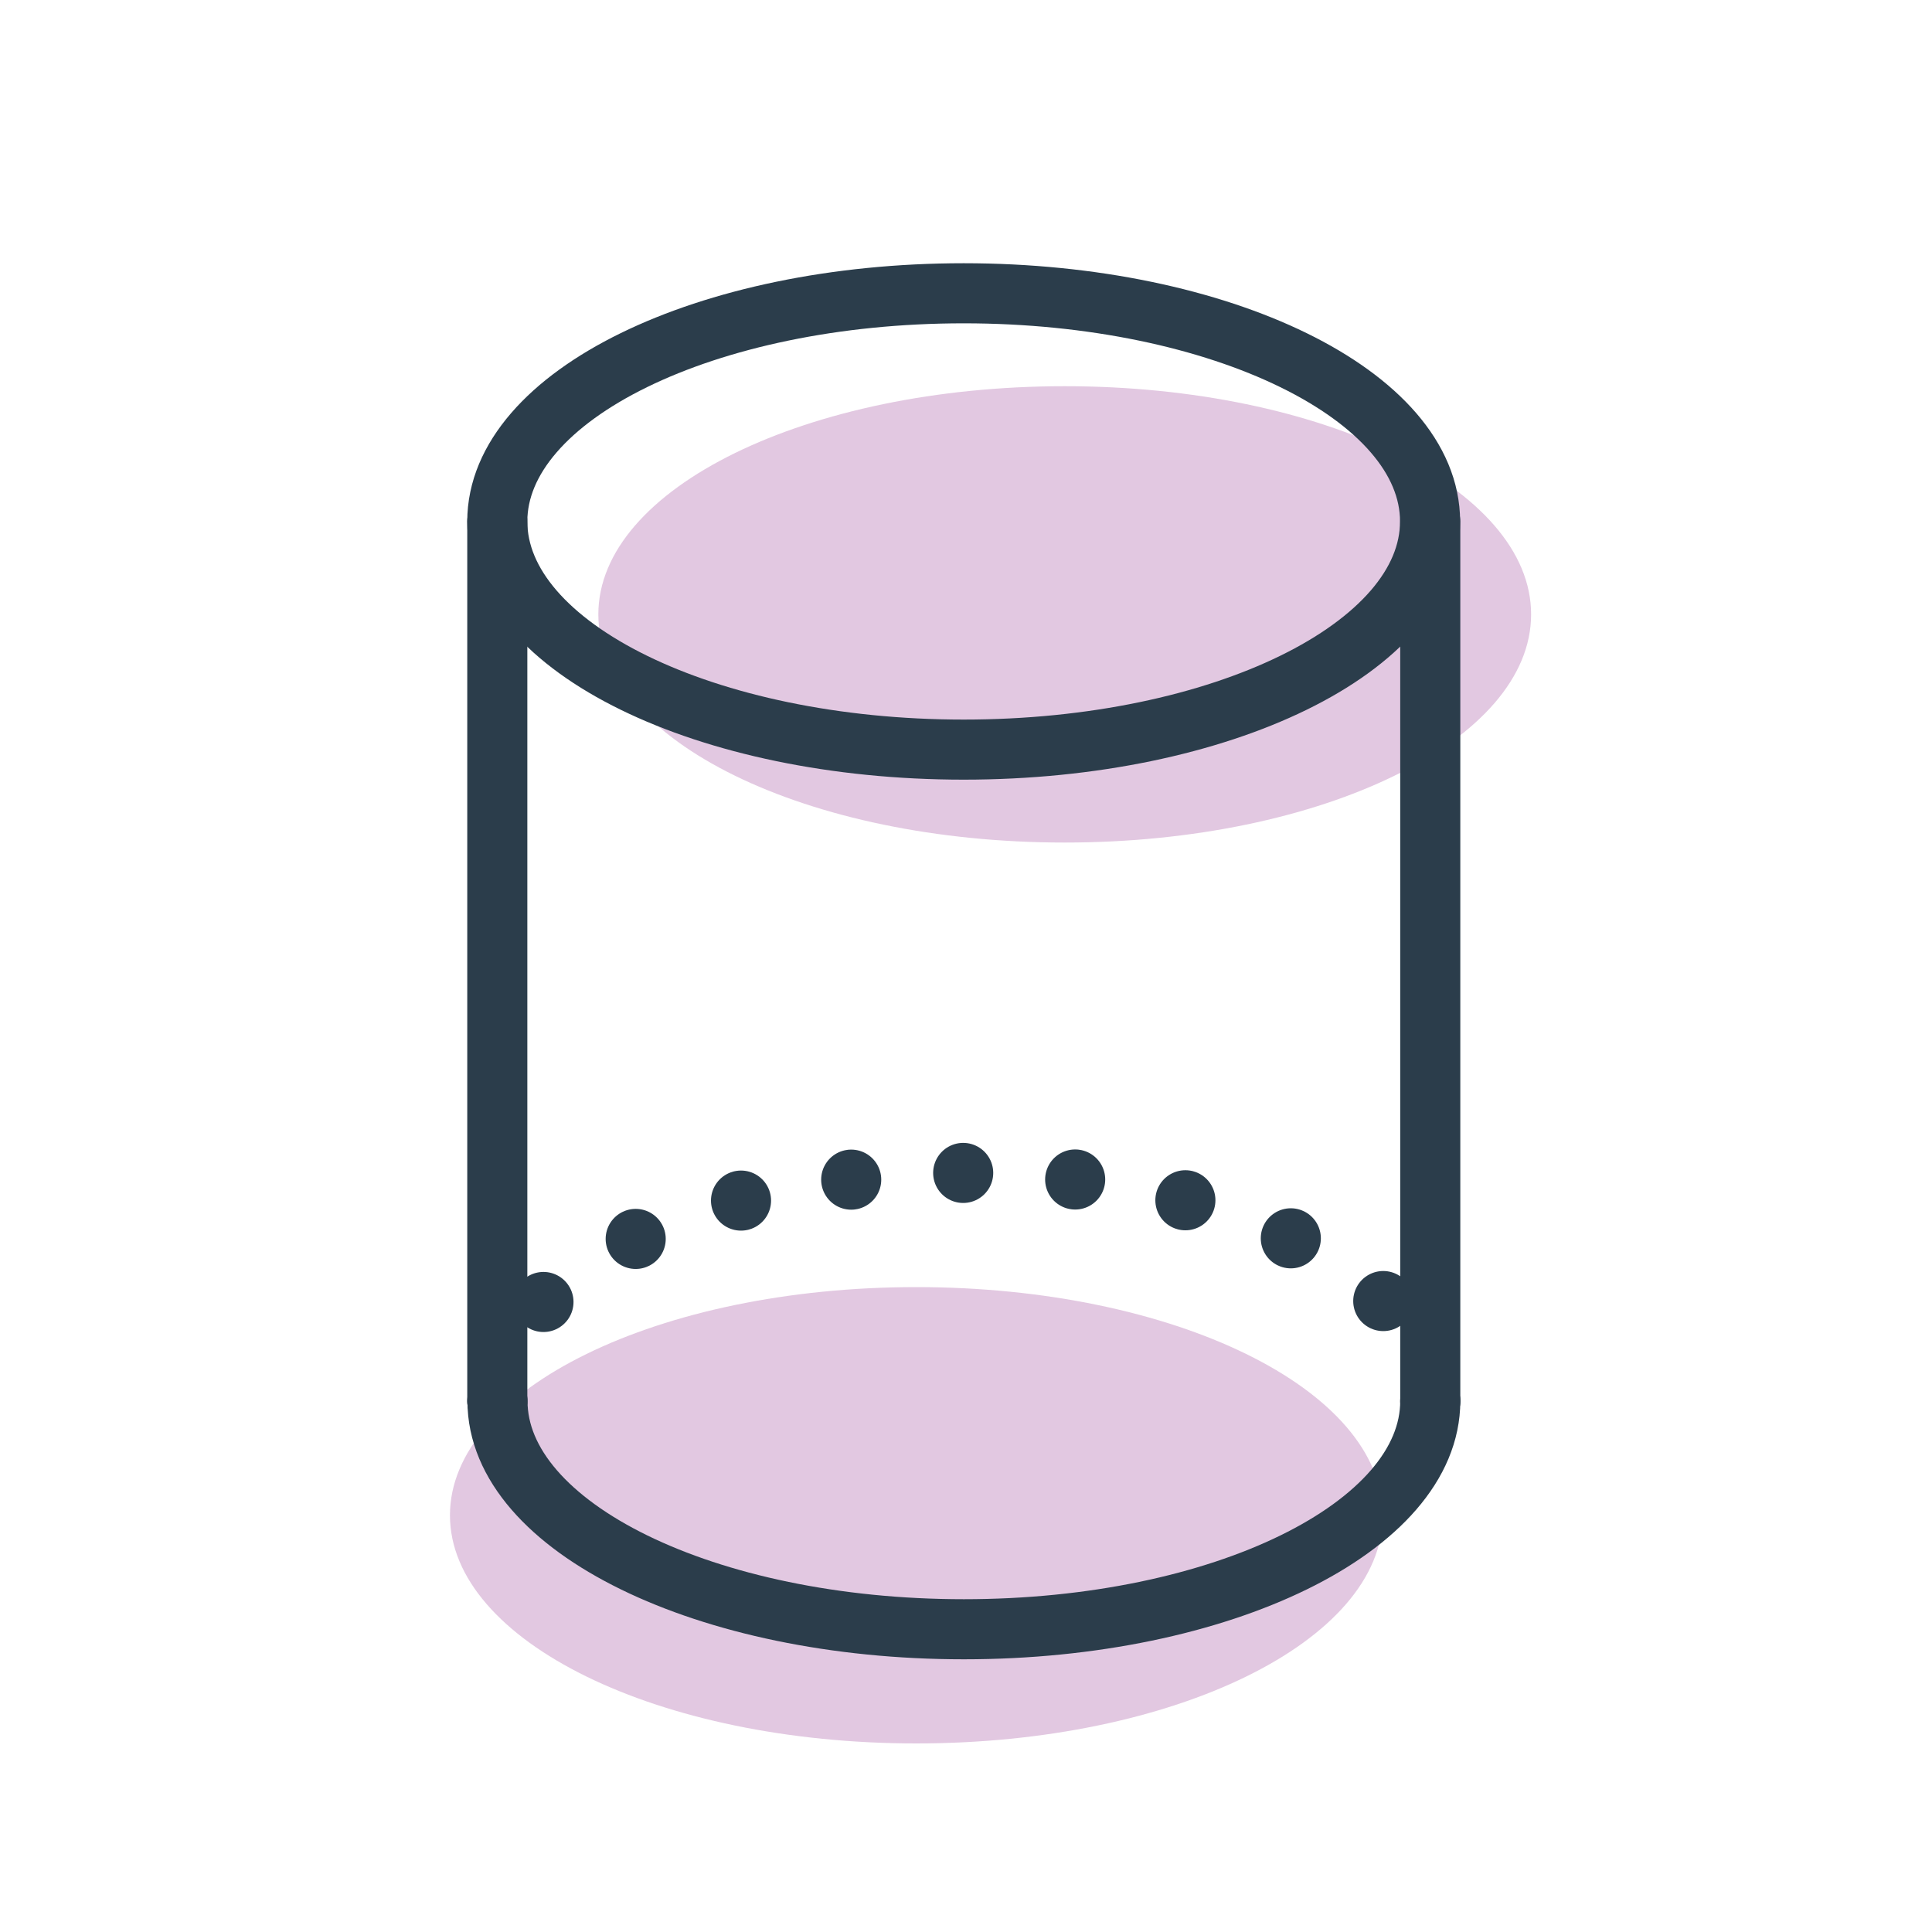
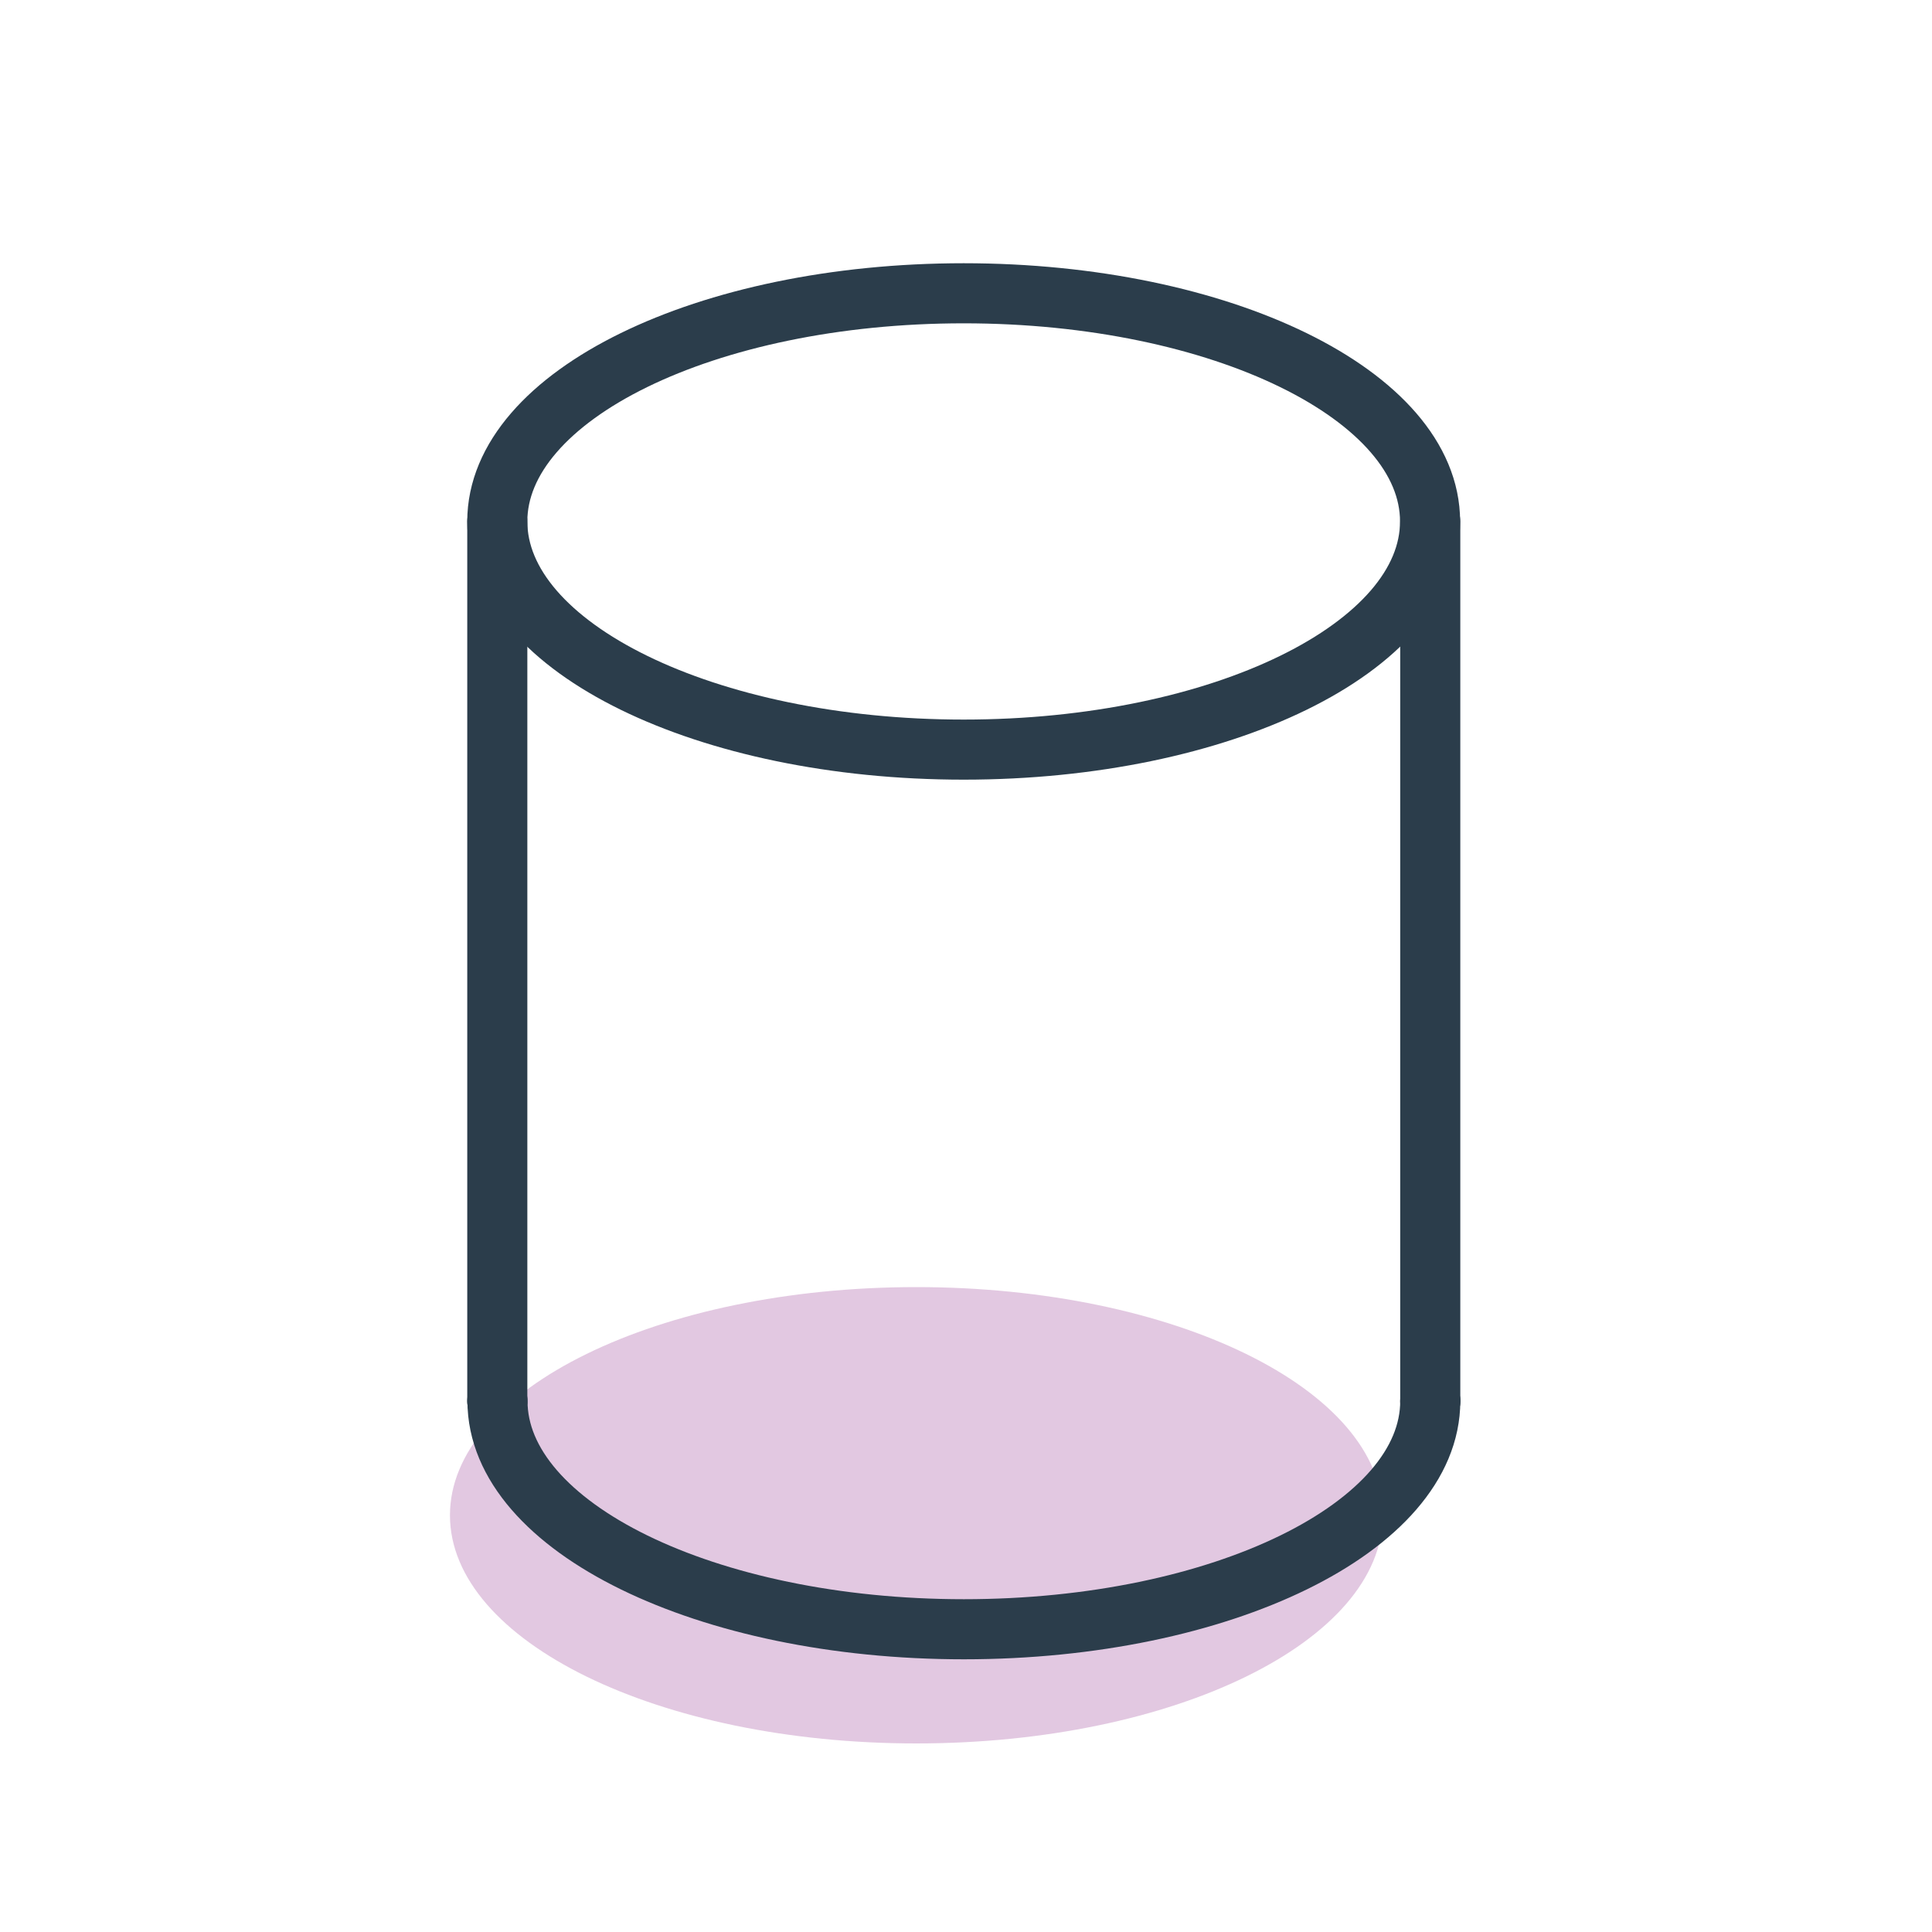
<svg xmlns="http://www.w3.org/2000/svg" id="Layer_1" data-name="Layer 1" viewBox="0 0 100 100">
  <defs>
    <style>
      .cls-1 {
        stroke-dasharray: 0 5.81;
      }

      .cls-1, .cls-2 {
        fill: none;
        stroke: #2b3d4b;
        stroke-linecap: round;
        stroke-linejoin: round;
        stroke-width: 3.11px;
      }

      .cls-3 {
        fill: #dbbad9;
        opacity: .8;
      }
    </style>
  </defs>
-   <path class="cls-3" d="M55.11,43.61c-13.33,0-24.14-5.29-24.14-11.81s10.81-11.81,24.14-11.81,24.14,5.29,24.14,11.81-10.81,11.81-24.14,11.81Z" />
  <path class="cls-3" d="M47.43,90.24c-13.33,0-24.14-5.29-24.14-11.81s10.81-11.81,24.14-11.81,24.14,5.29,24.14,11.81-10.81,11.81-24.14,11.81Z" />
  <path class="cls-2" d="M49.88,38.8c-13.33,0-24.14-5.29-24.14-11.81s10.81-11.81,24.14-11.81,24.14,5.29,24.14,11.81-10.81,11.81-24.14,11.81Z" />
  <path class="cls-2" d="M74.03,72.52c0,6.52-10.81,11.81-24.14,11.81s-24.14-5.29-24.14-11.81" />
  <line class="cls-2" x1="25.74" y1="26.99" x2="25.74" y2="72.52" />
  <line class="cls-2" x1="74.03" y1="26.99" x2="74.03" y2="72.52" />
  <g>
    <line class="cls-2" x1="25.74" y1="72.52" x2="25.74" y2="72.52" />
-     <path class="cls-1" d="M28.13,67.39c3.9-3.95,12.18-6.68,21.76-6.68,11.37,0,20.9,3.84,23.47,9.02" />
    <line class="cls-2" x1="74.03" y1="72.52" x2="74.03" y2="72.52" />
  </g>
</svg>